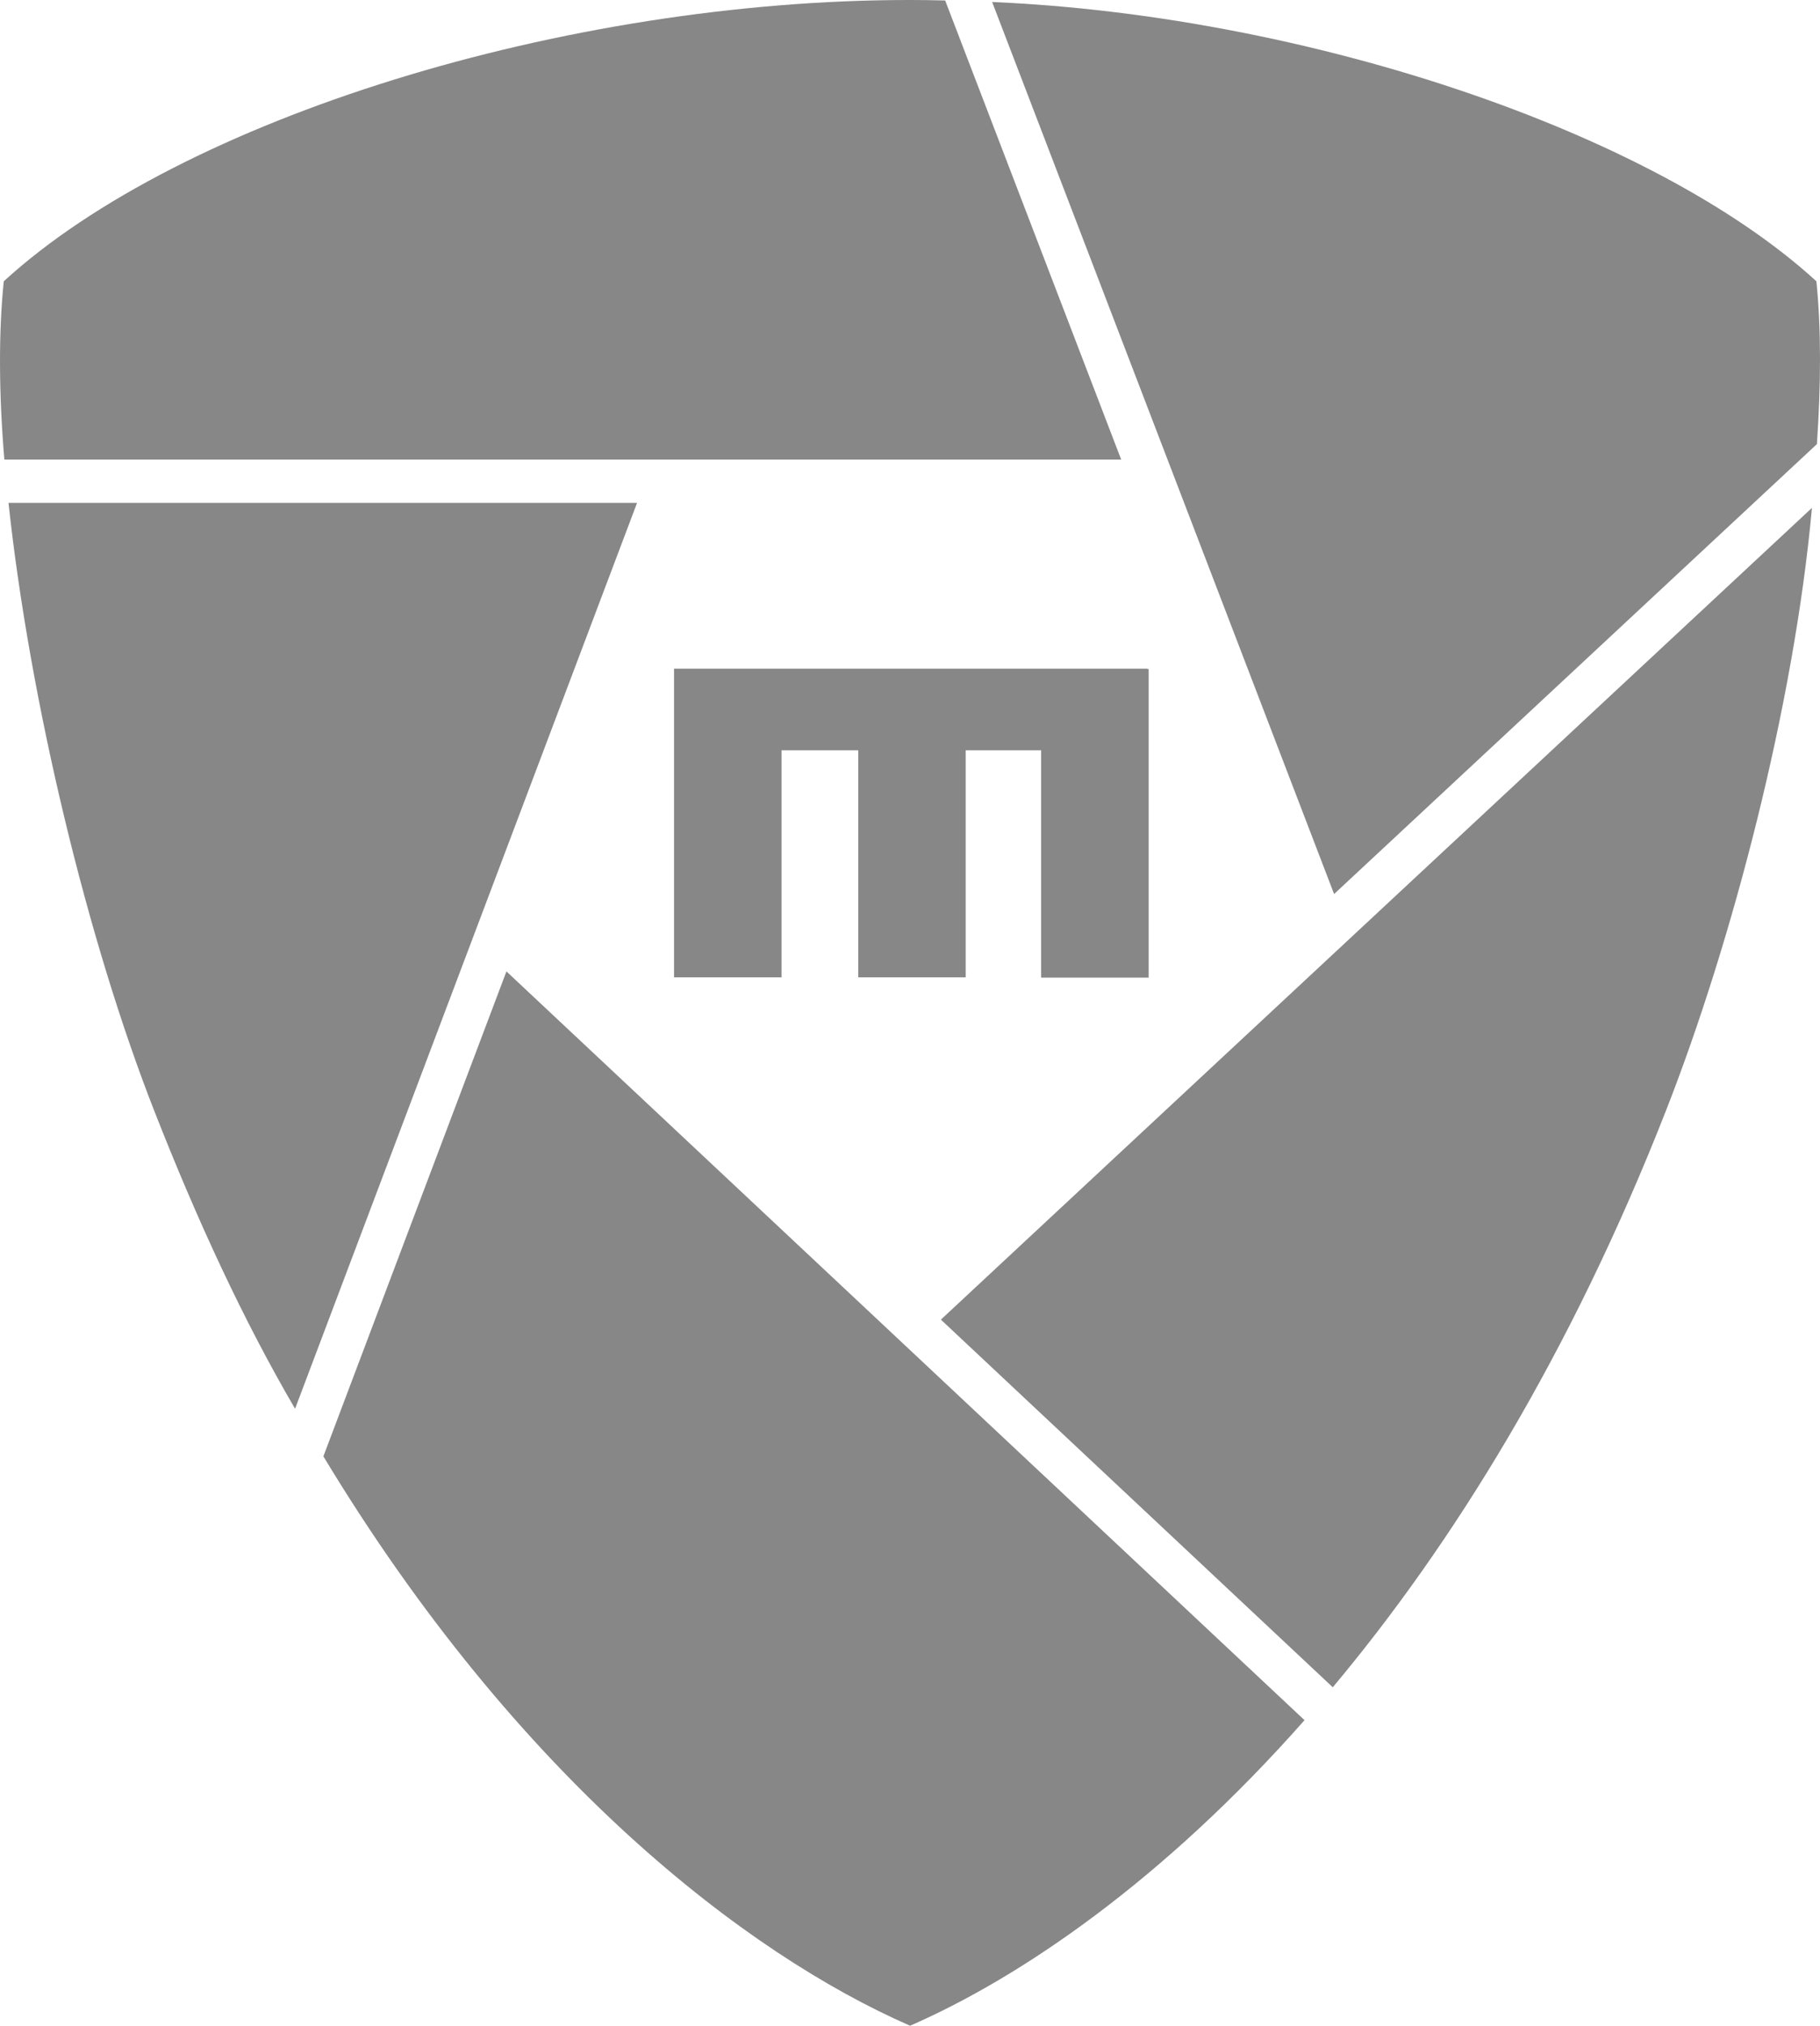
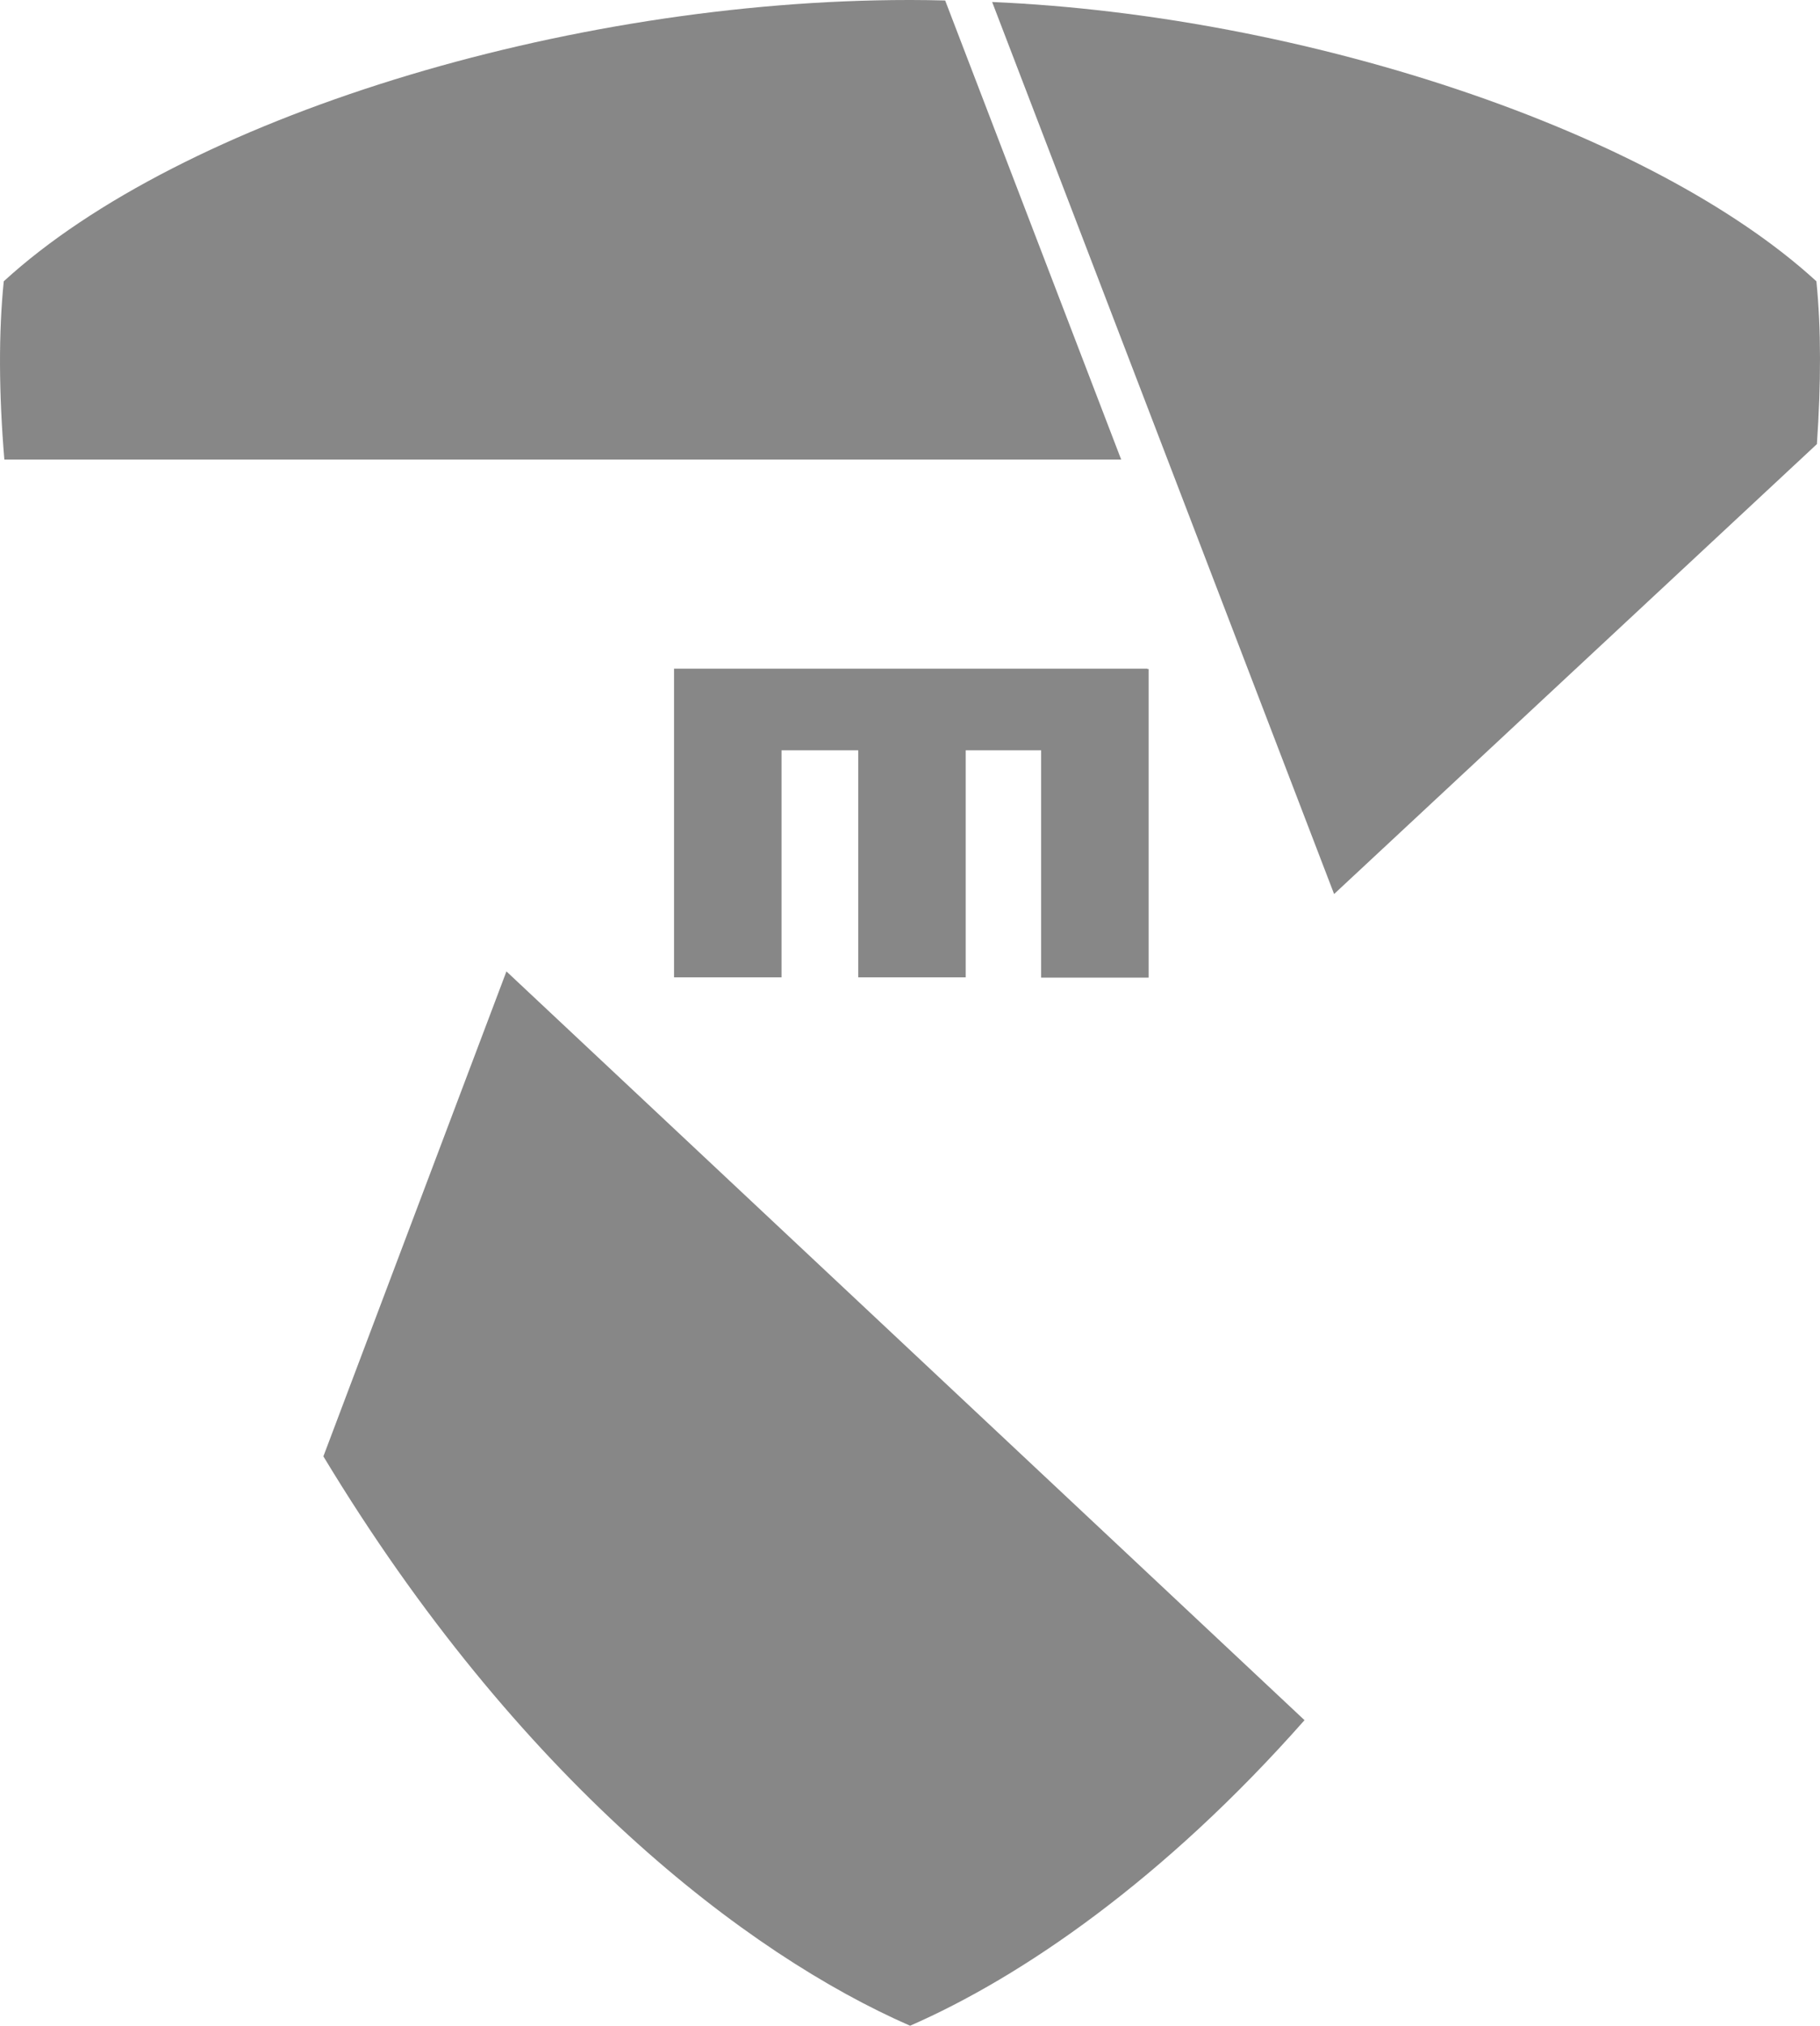
<svg xmlns="http://www.w3.org/2000/svg" id="Ebene_2" data-name="Ebene 2" viewBox="0 0 565.62 629.34">
  <defs>
    <style>
      .cls-1 {
        fill: #878787;
        stroke-width: 0px;
      }
    </style>
  </defs>
  <g id="sign_regular_Kopie" data-name="sign regular Kopie">
    <g>
      <polygon class="cls-1" points="356.58 207.84 356.58 207.74 300.12 207.74 266.72 207.74 242.89 207.74 209.48 207.74 209.48 233.1 209.48 303.63 242.89 303.63 242.89 233.1 266.72 233.1 266.72 303.63 300.12 303.63 300.12 233.1 323.56 233.1 323.56 303.72 356.97 303.72 356.97 207.84 356.58 207.84" />
      <path class="cls-1" d="M564.66,137.95c1.28-18.7,1.33-35.9-.16-50.56C513.57,40.73,405.71,4.81,308.34.62l106.27,277.13,150.06-139.79Z" />
      <path class="cls-1" d="M348.44,142.77L293.74.15c-3.55-.09-7.09-.15-10.61-.15h-.59C175.91,0,56.45,36.74,1.17,87.39c-1.62,15.93-1.55,34.56.18,55.38h347.09Z" />
-       <path class="cls-1" d="M197.98,156.23H2.64c6.66,61.81,24.54,135.88,45.23,188.7,13.43,34.29,27.83,65.36,43.83,92.73l106.28-281.42Z" />
      <path class="cls-1" d="M157.39,301.79l-56.89,150.66c60.53,100.26,131.56,154.7,182.34,176.89,34.68-15.15,78.81-45.37,122.58-94.93l-248.03-232.62Z" />
-       <path class="cls-1" d="M292.41,409.97l121.79,114.22c37.3-44.54,73.87-103.37,103.6-179.27,20.51-52.37,39.71-125.61,45.32-187.14l-270.71,252.19Z" />
    </g>
  </g>
</svg>